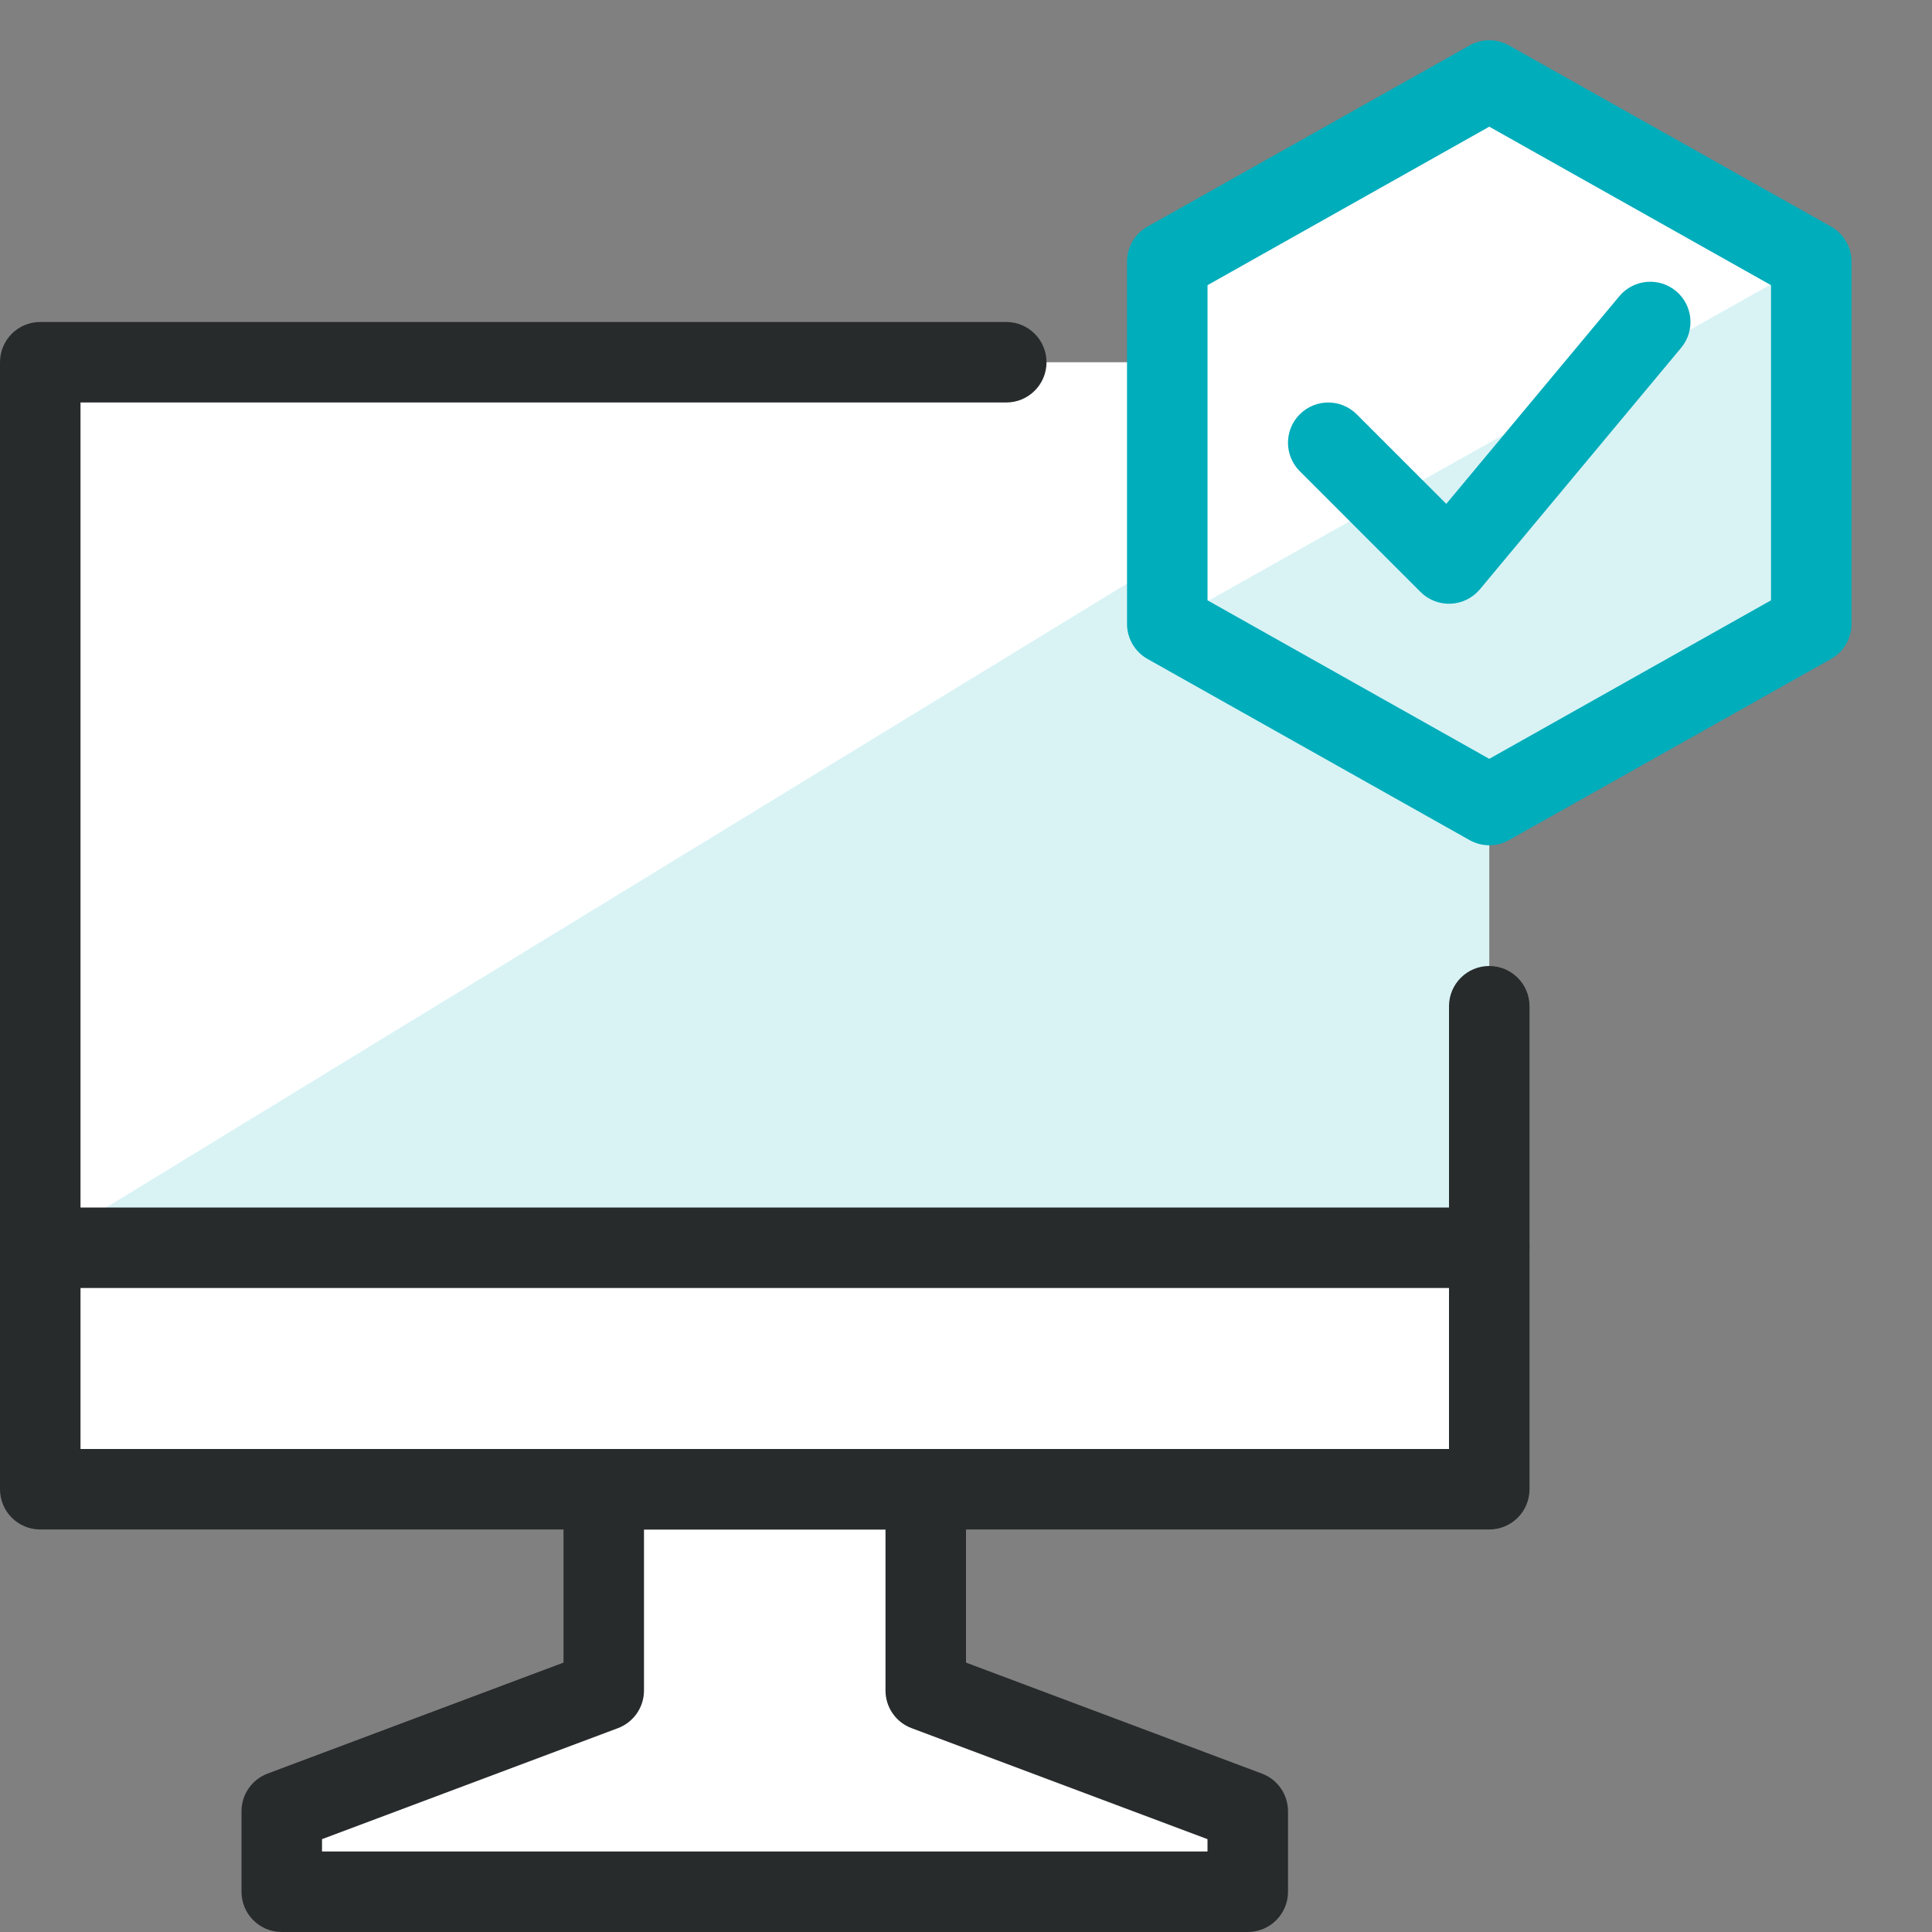
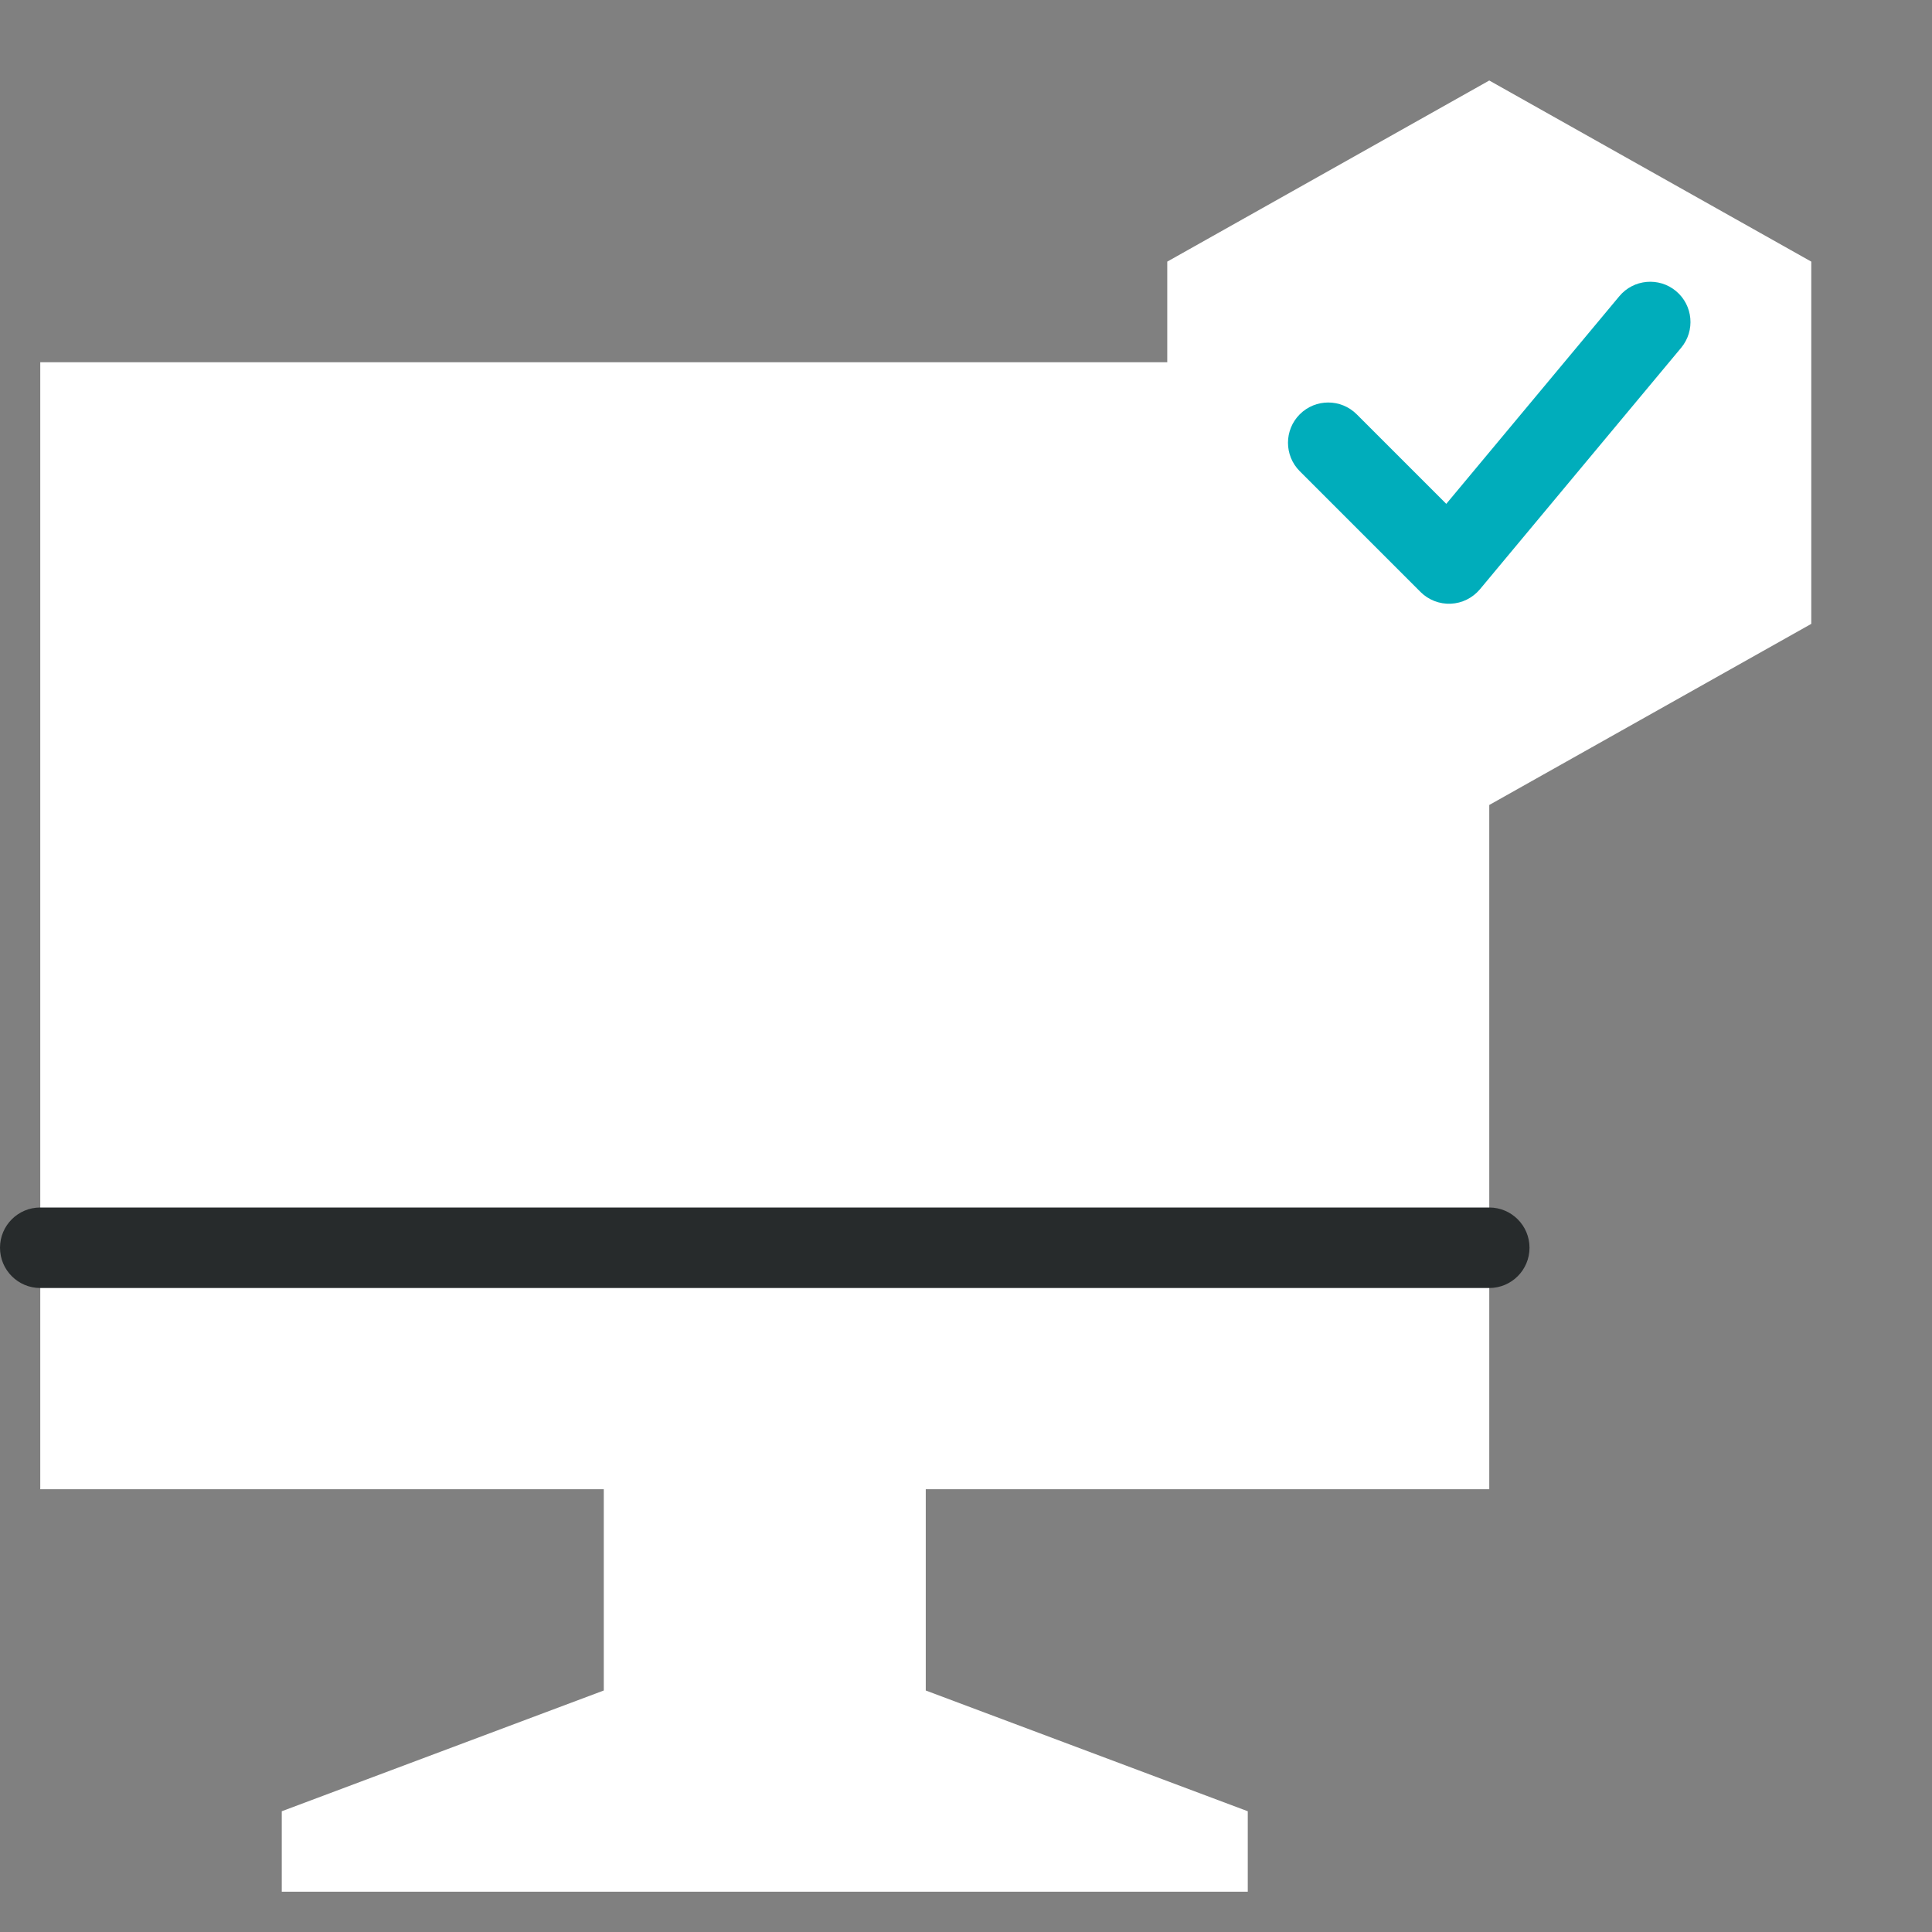
<svg xmlns="http://www.w3.org/2000/svg" width="70" height="70" viewBox="0 0 70 70" fill="none">
  <rect x="0" y="0" width="70" height="70" fill="#808080" stroke="none" />
  <path d="M53.959 2.917L42.292 9.479V13.125H1.459V53.958H21.876V61.25L10.209 65.625V68.541H45.209V65.625L33.542 61.25V53.958H53.959V29.166L65.626 22.604V9.479L53.959 2.917Z" fill="white" />
-   <path d="M65.624 9.479V22.604L53.958 29.166L42.291 22.604L65.624 9.479Z" fill="#00ADBB" fill-opacity="0.15" />
-   <path d="M42.292 20.253L1.459 45.208H53.959V29.167L42.292 22.604V20.253Z" fill="#00ADBB" fill-opacity="0.15" />
-   <path fill-rule="evenodd" clip-rule="evenodd" d="M0 13.125C0 12.319 0.653 11.666 1.458 11.666H36.458C37.264 11.666 37.917 12.319 37.917 13.125C37.917 13.93 37.264 14.583 36.458 14.583H2.917V52.5H52.5V36.458C52.5 35.653 53.153 35 53.958 35C54.764 35 55.417 35.653 55.417 36.458V53.958C55.417 54.764 54.764 55.416 53.958 55.416H1.458C0.653 55.416 0 54.764 0 53.958V13.125Z" fill="#272B2C" />
-   <path fill-rule="evenodd" clip-rule="evenodd" d="M20.417 53.958C20.417 53.153 21.07 52.5 21.875 52.5H33.542C34.347 52.5 35 53.153 35 53.958V60.239L45.72 64.26C46.29 64.473 46.667 65.017 46.667 65.625V68.542C46.667 69.347 46.014 70 45.208 70H10.208C9.403 70 8.75 69.347 8.75 68.542V65.625C8.75 65.017 9.127 64.473 9.696 64.26L20.417 60.239V53.958ZM23.333 55.417V61.25C23.333 61.858 22.956 62.402 22.387 62.615L11.667 66.636V67.083H43.75V66.636L33.03 62.615C32.46 62.402 32.083 61.858 32.083 61.25V55.417H23.333Z" fill="#272B2C" />
  <path fill-rule="evenodd" clip-rule="evenodd" d="M0 45.208C0 44.403 0.653 43.75 1.458 43.75H53.958C54.764 43.75 55.417 44.403 55.417 45.208C55.417 46.014 54.764 46.667 53.958 46.667H1.458C0.653 46.667 0 46.014 0 45.208Z" fill="#272B2C" />
  <path fill-rule="evenodd" clip-rule="evenodd" d="M60.725 10.546C61.343 11.062 61.427 11.982 60.911 12.601L53.62 21.351C53.357 21.665 52.975 21.855 52.565 21.874C52.156 21.892 51.758 21.738 51.468 21.448L47.093 17.073C46.524 16.503 46.524 15.58 47.093 15.011C47.663 14.441 48.586 14.441 49.156 15.011L52.401 18.256L58.671 10.733C59.186 10.114 60.106 10.031 60.725 10.546Z" fill="#00ADBB" />
-   <path fill-rule="evenodd" clip-rule="evenodd" d="M53.244 1.646C53.688 1.396 54.23 1.396 54.674 1.646L66.341 8.208C66.8 8.467 67.084 8.952 67.084 9.479V22.604C67.084 23.131 66.8 23.617 66.341 23.875L54.674 30.438C54.23 30.688 53.688 30.688 53.244 30.438L41.577 23.875C41.118 23.617 40.834 23.131 40.834 22.604V9.479C40.834 8.952 41.118 8.467 41.577 8.208L53.244 1.646ZM53.959 4.59L43.751 10.332V21.751L53.959 27.494L64.167 21.751V10.332L53.959 4.59Z" fill="#00ADBB" />
</svg>